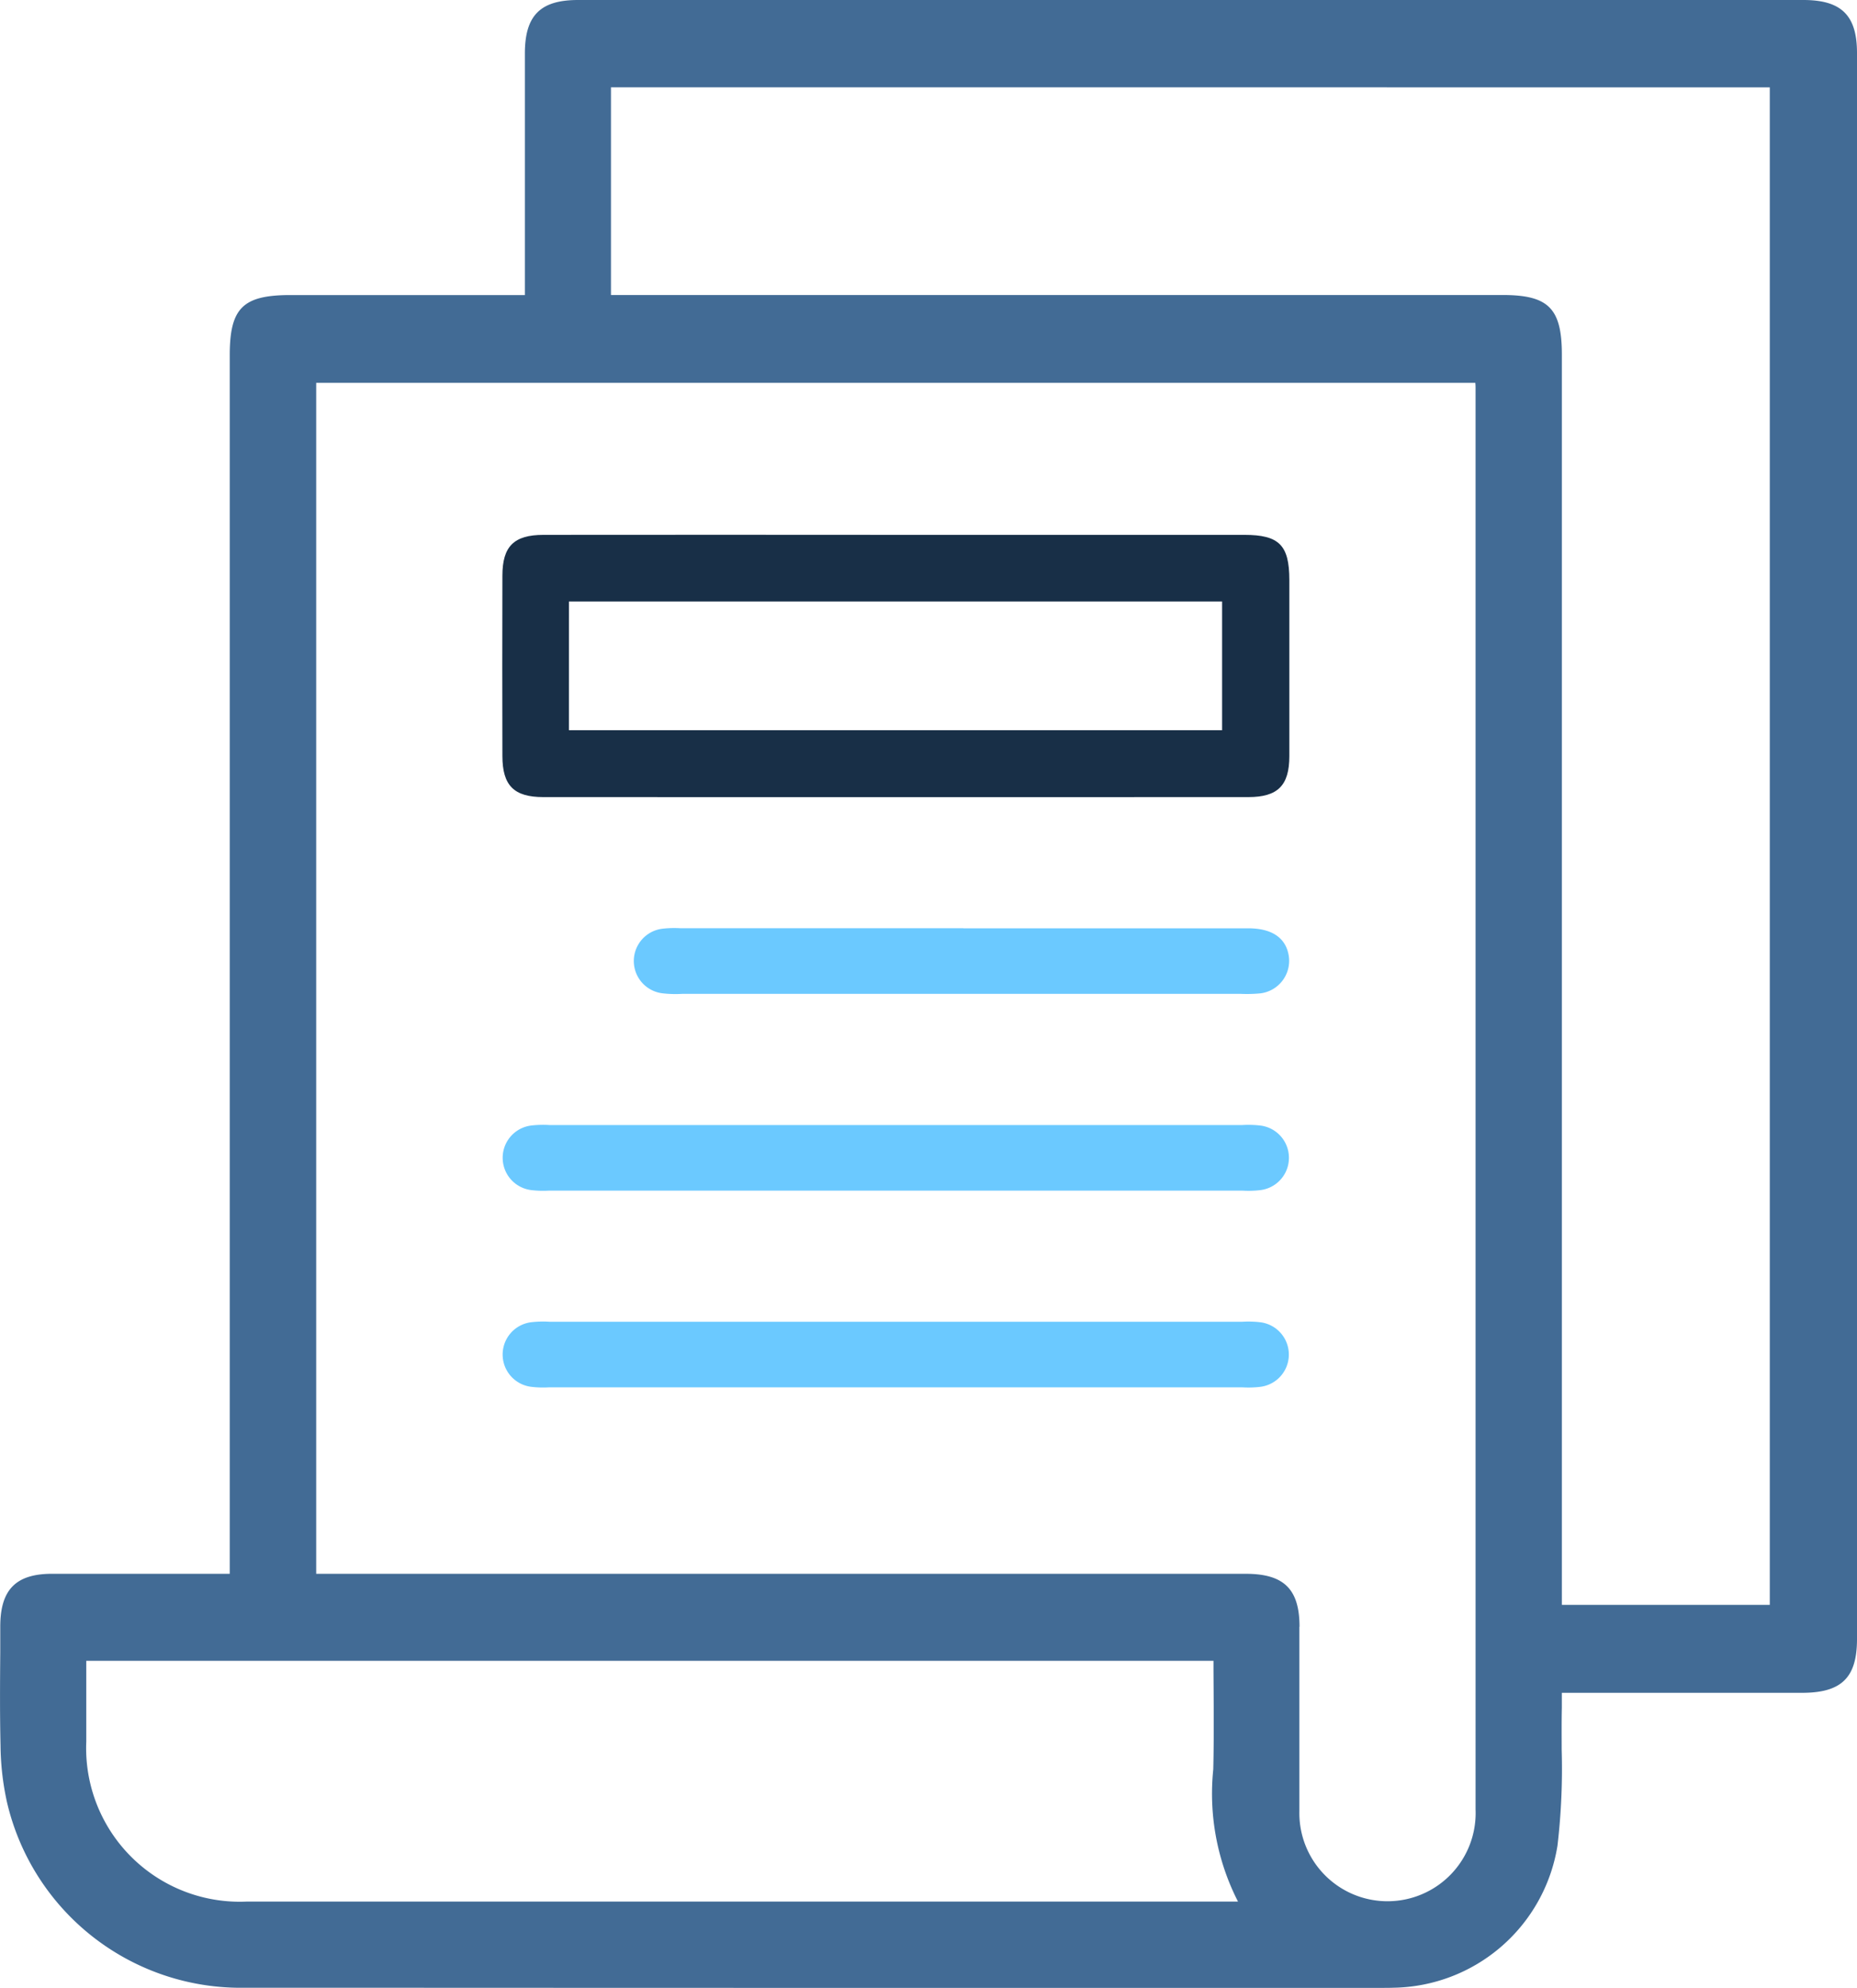
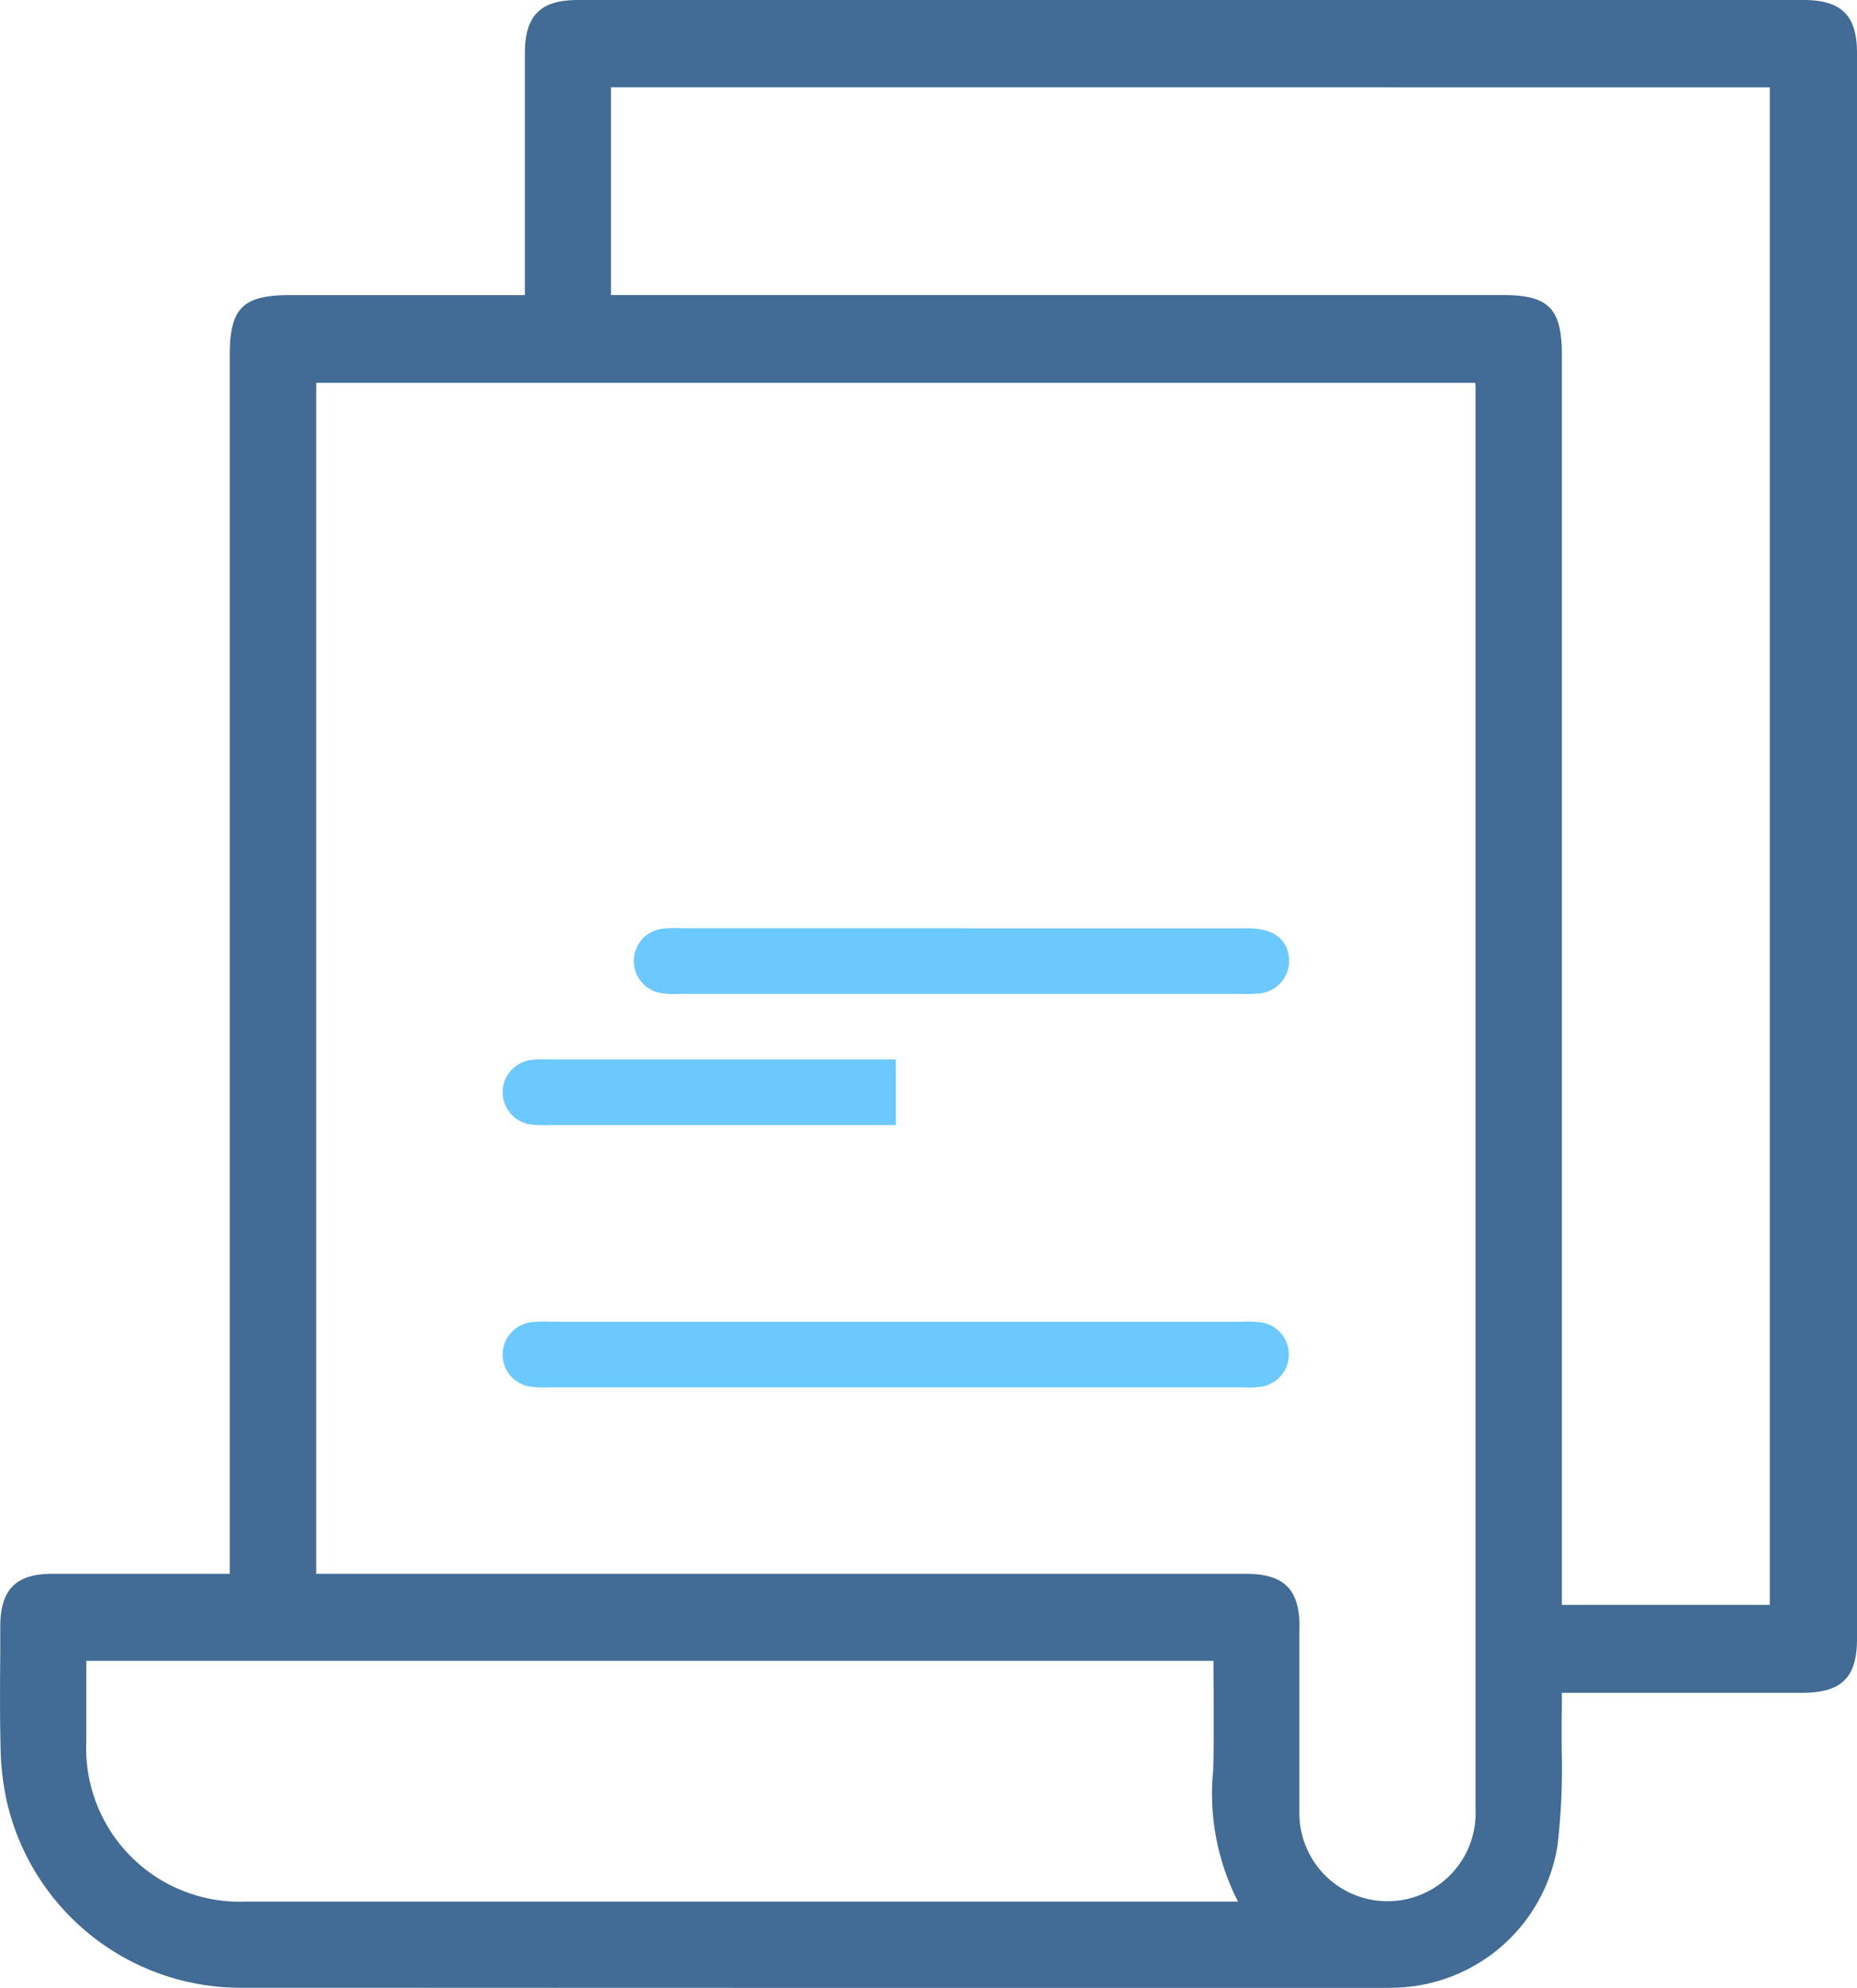
<svg xmlns="http://www.w3.org/2000/svg" id="Group_26" data-name="Group 26" width="77.7" height="83.163" viewBox="0 0 77.7 83.163">
  <defs>
    <clipPath id="clip-path">
      <rect id="Rectangle_11" data-name="Rectangle 11" width="77.7" height="83.163" fill="none" />
    </clipPath>
  </defs>
  <g id="Group_28" data-name="Group 28" clip-path="url(#clip-path)">
    <path id="Path_57" data-name="Path 57" d="M77.7,2.217C77.7.643,77.048,0,75.456,0H24.186c-1.578,0-2.222.647-2.224,2.232V12.344H12.154c-1.994,0-2.541.542-2.541,2.518V65.841H2.185c-1.519,0-2.169.66-2.174,2.194q0,.547,0,1.094C0,70.4-.008,71.722.022,73.02A11.43,11.43,0,0,0,.293,75.4a10.04,10.04,0,0,0,9.975,7.759c6.975,0,14.017.006,21.006.006H57.852c.148,0,.3,0,.443-.006a7.061,7.061,0,0,0,6.872-5.942,27.549,27.549,0,0,0,.176-4.025c0-.576-.006-1.171.007-1.751v-.62H75.4c1.652,0,2.3-.632,2.3-2.251V2.224M54.374,68.056c0-1.572-.653-2.213-2.244-2.214H13.23V16.017h48.5c.006.065.01.13.01.192V75.7a3.688,3.688,0,1,1-7.372.074c0-2.464,0-4.988,0-7.716M51.8,79.555H10.31a6.428,6.428,0,0,1-6.7-6.7c0-.855,0-1.711,0-2.583v-.79H50.774q0,.565.005,1.126c.007,1.175.013,2.284-.014,3.416A9.918,9.918,0,0,0,51.8,79.555m22.251-75.9V67.142h-8.7v-52.3c0-1.938-.555-2.5-2.475-2.5H25.564V3.652Z" fill="#426b95" />
-     <path id="Path_58" data-name="Path 58" d="M138.908,130.272H153.4c1.458,0,1.885.427,1.886,1.886v7.372c0,1.229-.485,1.712-1.716,1.712q-14.748.005-29.5,0c-1.229,0-1.708-.484-1.711-1.715q-.01-3.772,0-7.544c0-1.231.481-1.709,1.715-1.711q7.417-.007,14.834,0m-13.766,8.172h27.331v-5.385h-27.33Z" transform="translate(-101.338 -107.895)" fill="#182f47" />
-     <path id="Path_59" data-name="Path 59" d="M138.921,273.994h14.49a4.274,4.274,0,0,1,.77.021,1.361,1.361,0,0,1,0,2.7,4.191,4.191,0,0,1-.77.021H124.429a4.2,4.2,0,0,1-.77-.022,1.361,1.361,0,0,1,0-2.7,4.274,4.274,0,0,1,.77-.021H138.92" transform="translate(-101.438 -226.926)" fill="#6bc9ff" />
+     <path id="Path_59" data-name="Path 59" d="M138.921,273.994h14.49H124.429a4.2,4.2,0,0,1-.77-.022,1.361,1.361,0,0,1,0-2.7,4.274,4.274,0,0,1,.77-.021H138.92" transform="translate(-101.438 -226.926)" fill="#6bc9ff" />
    <path id="Path_60" data-name="Path 60" d="M139.007,321.91h14.4a4.249,4.249,0,0,1,.77.021,1.361,1.361,0,0,1,0,2.7,4.21,4.21,0,0,1-.77.021H124.428a4.191,4.191,0,0,1-.77-.022,1.361,1.361,0,0,1,0-2.7,4.291,4.291,0,0,1,.77-.021H139" transform="translate(-101.438 -266.612)" fill="#6bc9ff" />
    <path id="Path_61" data-name="Path 61" d="M168.214,226.078h11.918c1.015,0,1.6.422,1.7,1.2a1.372,1.372,0,0,1-1.19,1.521,6.022,6.022,0,0,1-.856.02H156.465a4.761,4.761,0,0,1-.856-.023,1.361,1.361,0,0,1,0-2.7,4.3,4.3,0,0,1,.77-.021h11.832" transform="translate(-127.901 -187.241)" fill="#6bc9ff" />
  </g>
</svg>